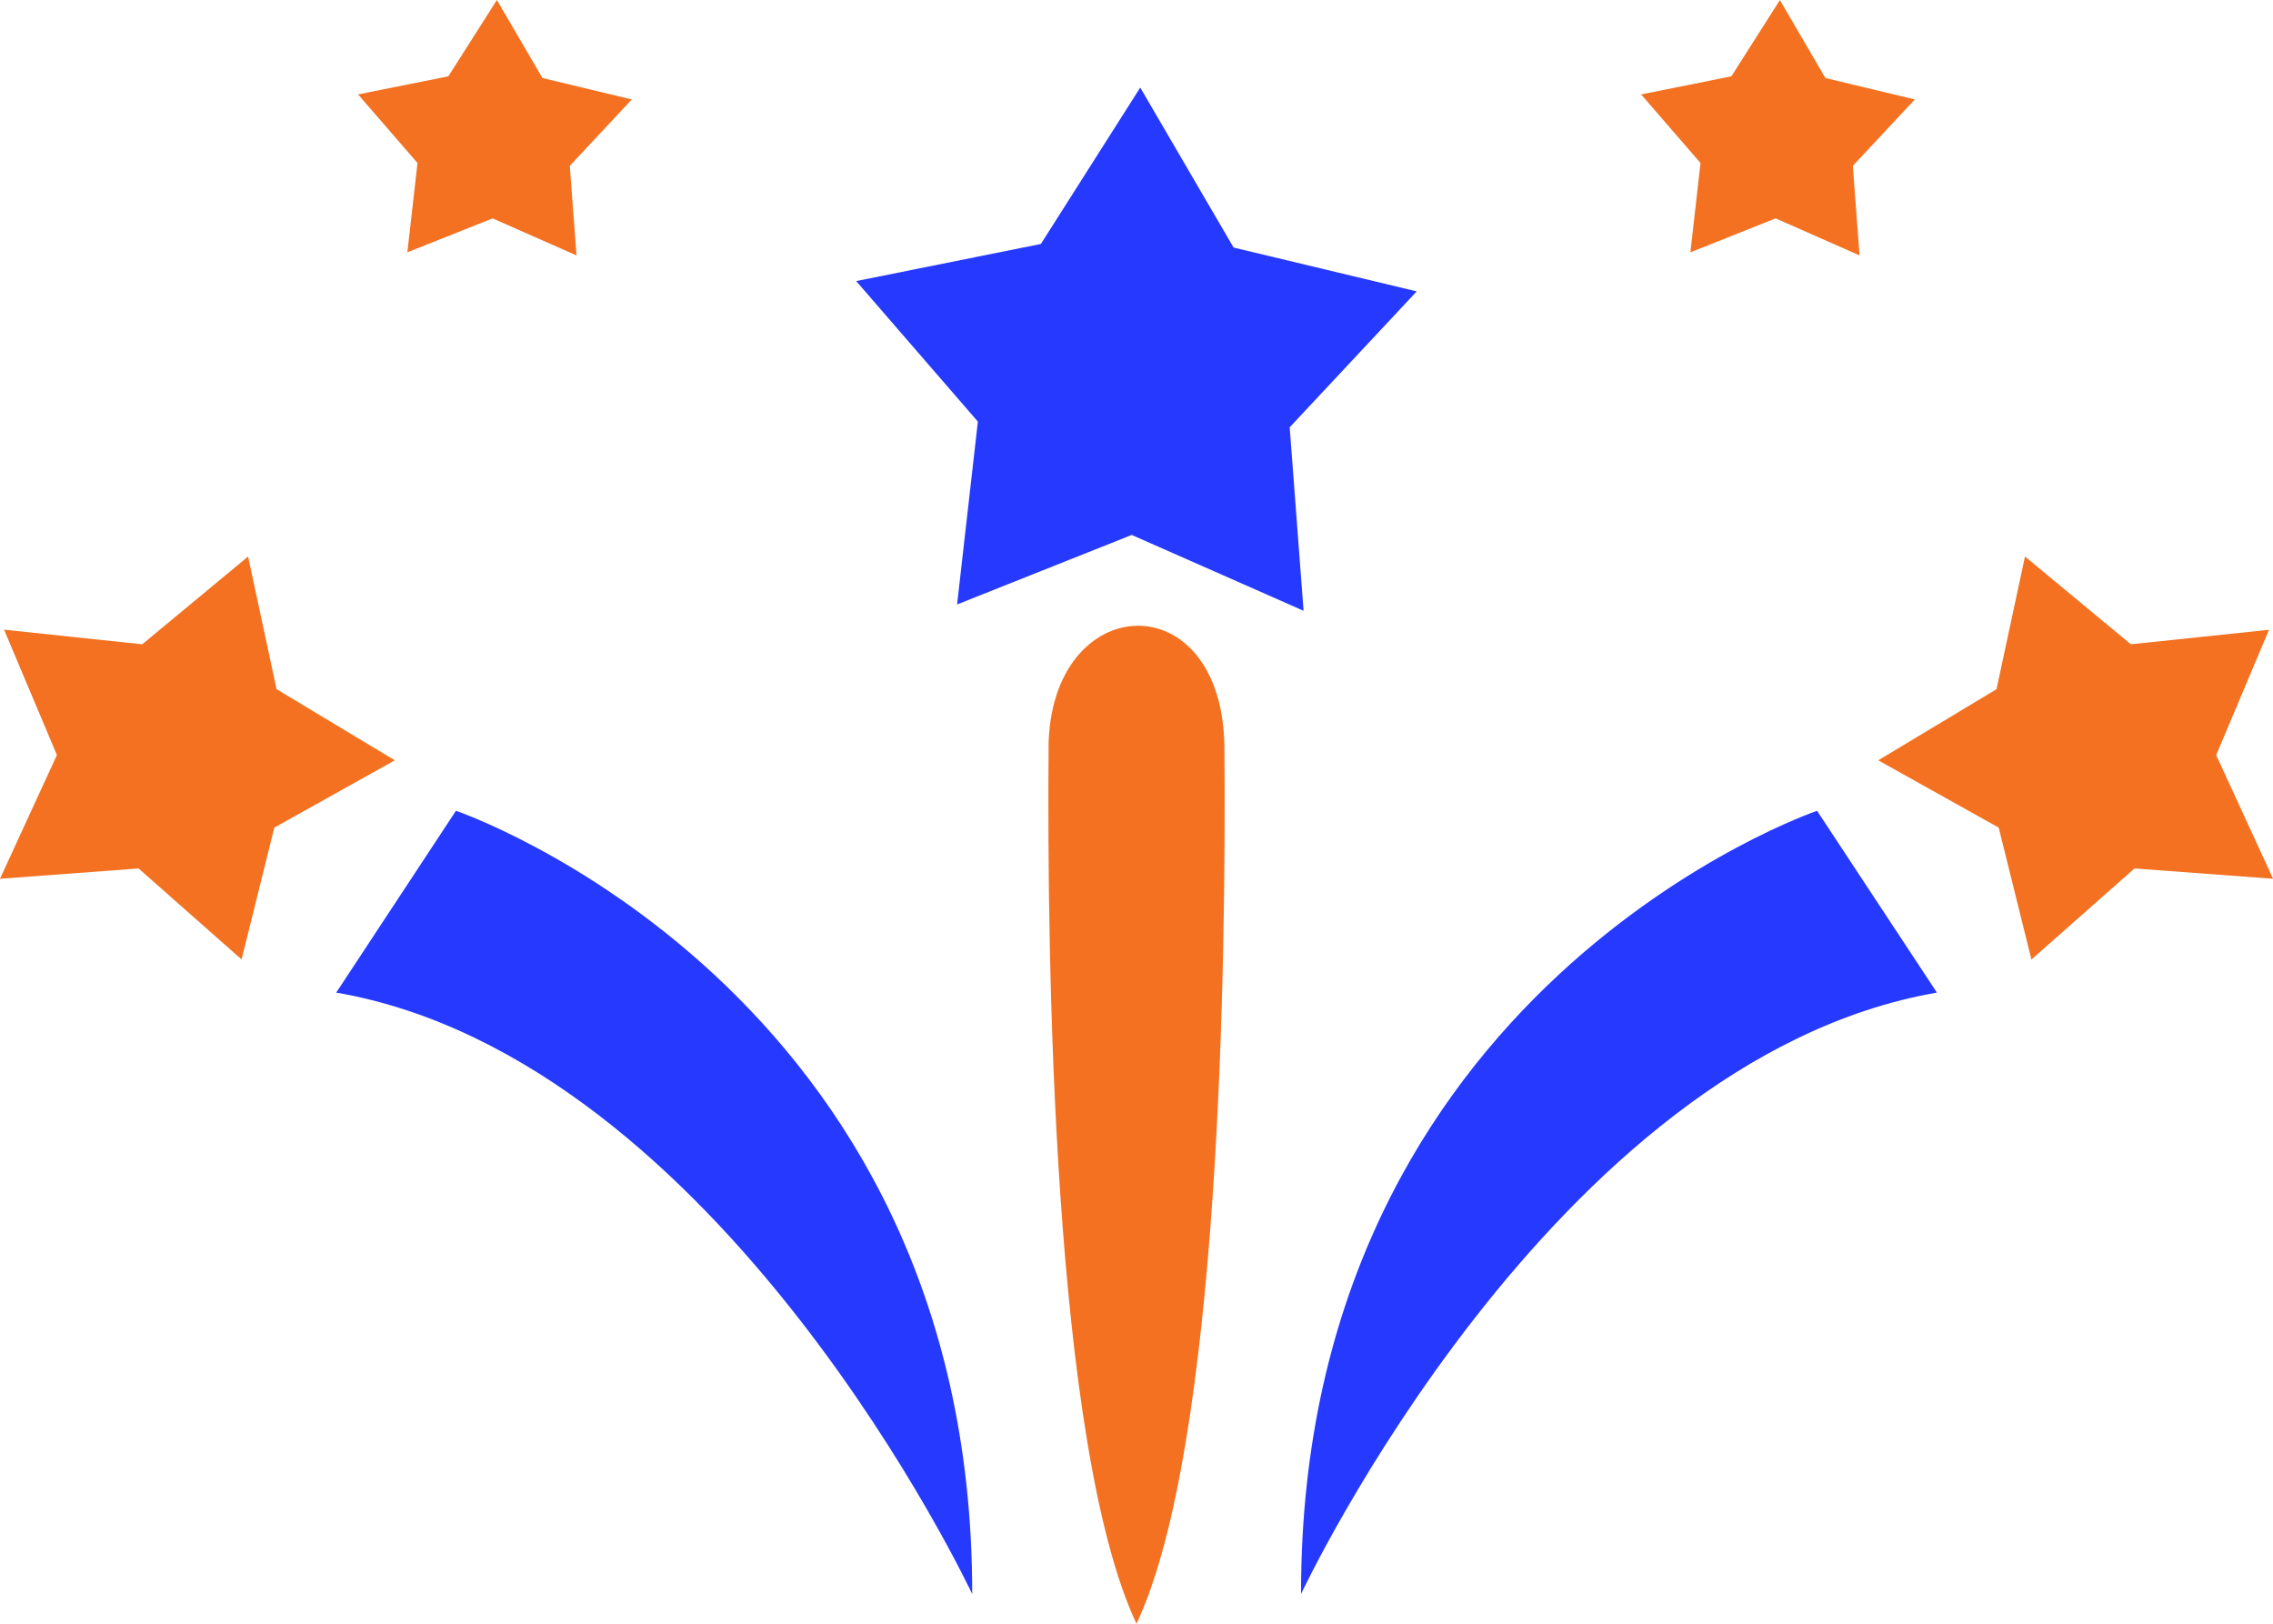
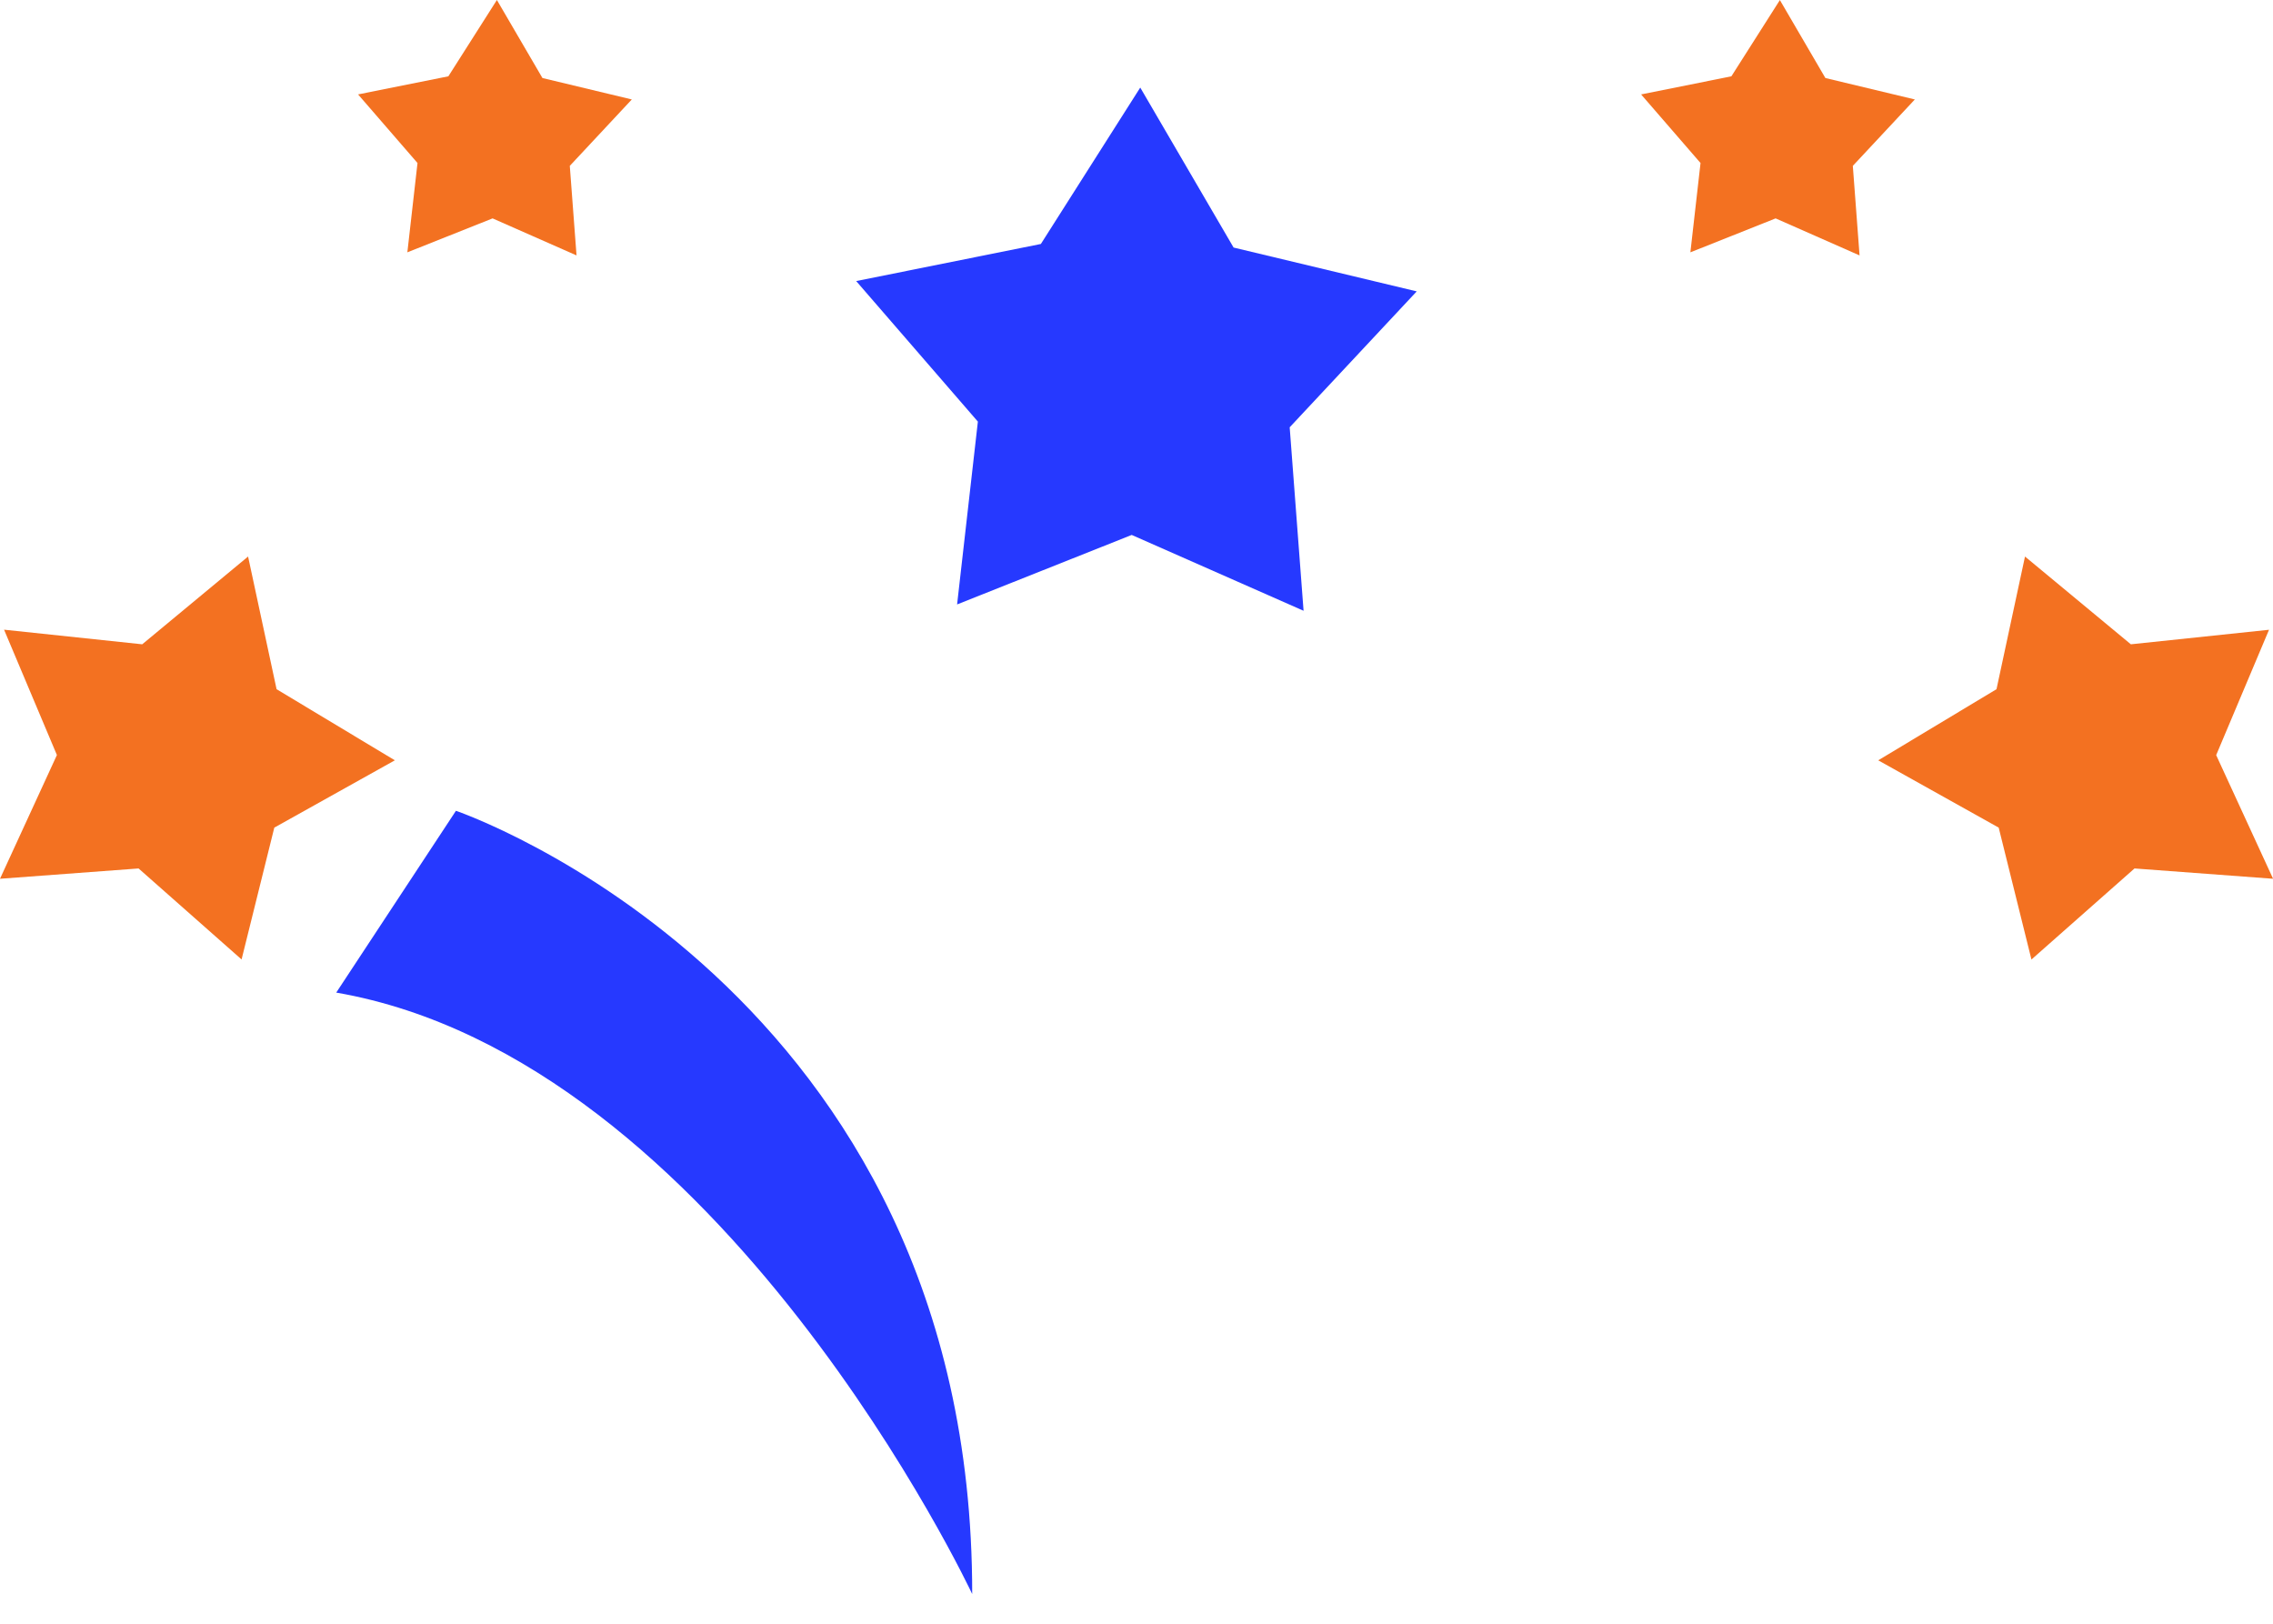
<svg xmlns="http://www.w3.org/2000/svg" width="28" height="20" fill="none">
  <path d="M14.047 1.08l1.149 1.969 2.256.54-1.565 1.674.171 2.26-2.117-.934-2.151.856.256-2.252-1.499-1.731 2.275-.457 1.224-1.926z" fill="#2639ff" />
-   <path d="M12.917 9.21c-.02 2.567.05 8.595 1.083 10.79 1.034-2.192 1.104-8.22 1.083-10.787-.016-2.058-2.151-1.955-2.167-.002z" fill="#f37121" />
  <path d="M5.617 9.987s6.365 2.166 6.359 9.647c0 0-3.089-6.586-7.834-7.408l1.475-2.24z" fill="#2639ff" />
  <path d="M2.976 11.817l.403-1.623 1.485-.829-1.457-.876-.351-1.634-1.304 1.081L.05 7.756.701 9.3 0 10.824l1.707-.127 1.269 1.121z" fill="#f37121" />
-   <path d="M22.383 9.987s-6.365 2.166-6.356 9.647c0 0 3.089-6.586 7.833-7.408l-1.477-2.24z" fill="#2639ff" />
  <path d="M25.024 11.817l-.403-1.623-1.484-.829 1.457-.876.351-1.634 1.304 1.081 1.702-.179-.651 1.544.701 1.523-1.707-.127-1.269 1.121zM6.121 0l.561.961 1.101.264-.764.818.083 1.103-1.034-.456-1.05.418.125-1.1-.732-.845L5.523.94 6.121 0zm15.804 0l.561.961 1.102.264-.764.818.083 1.103-1.034-.456-1.05.418.125-1.1-.732-.845L21.328.94l.598-.94z" fill="#f37121" />
</svg>